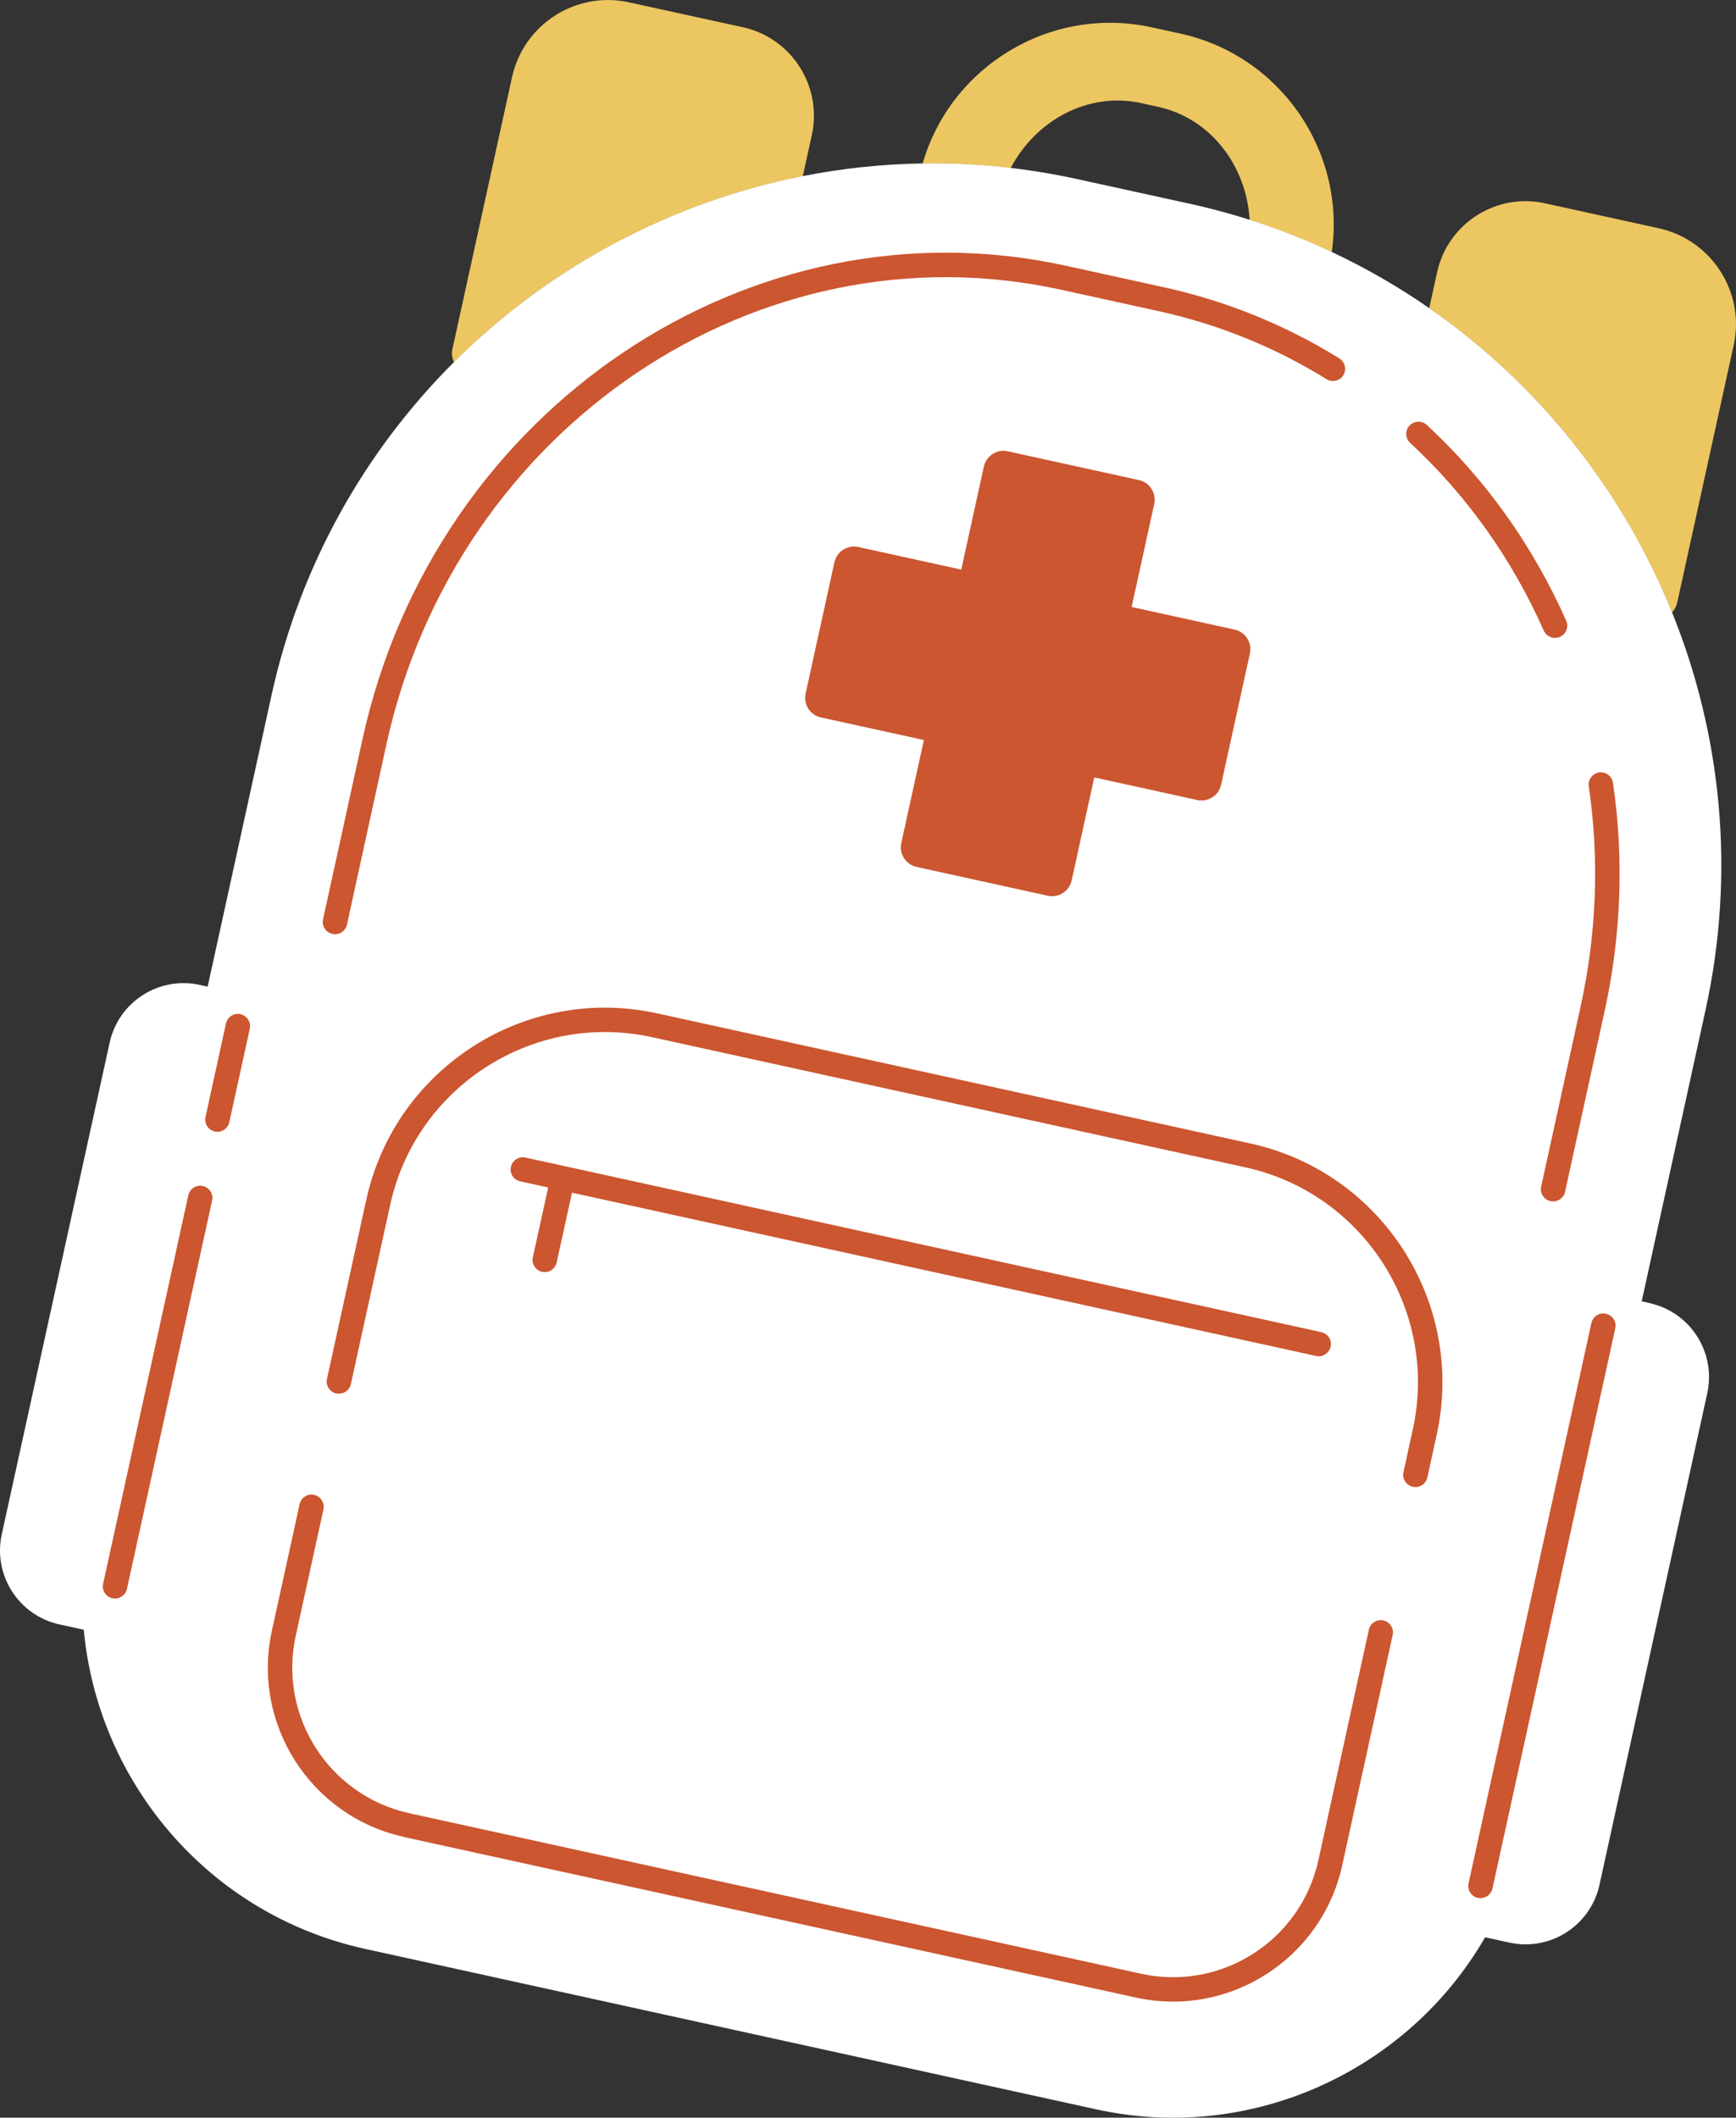
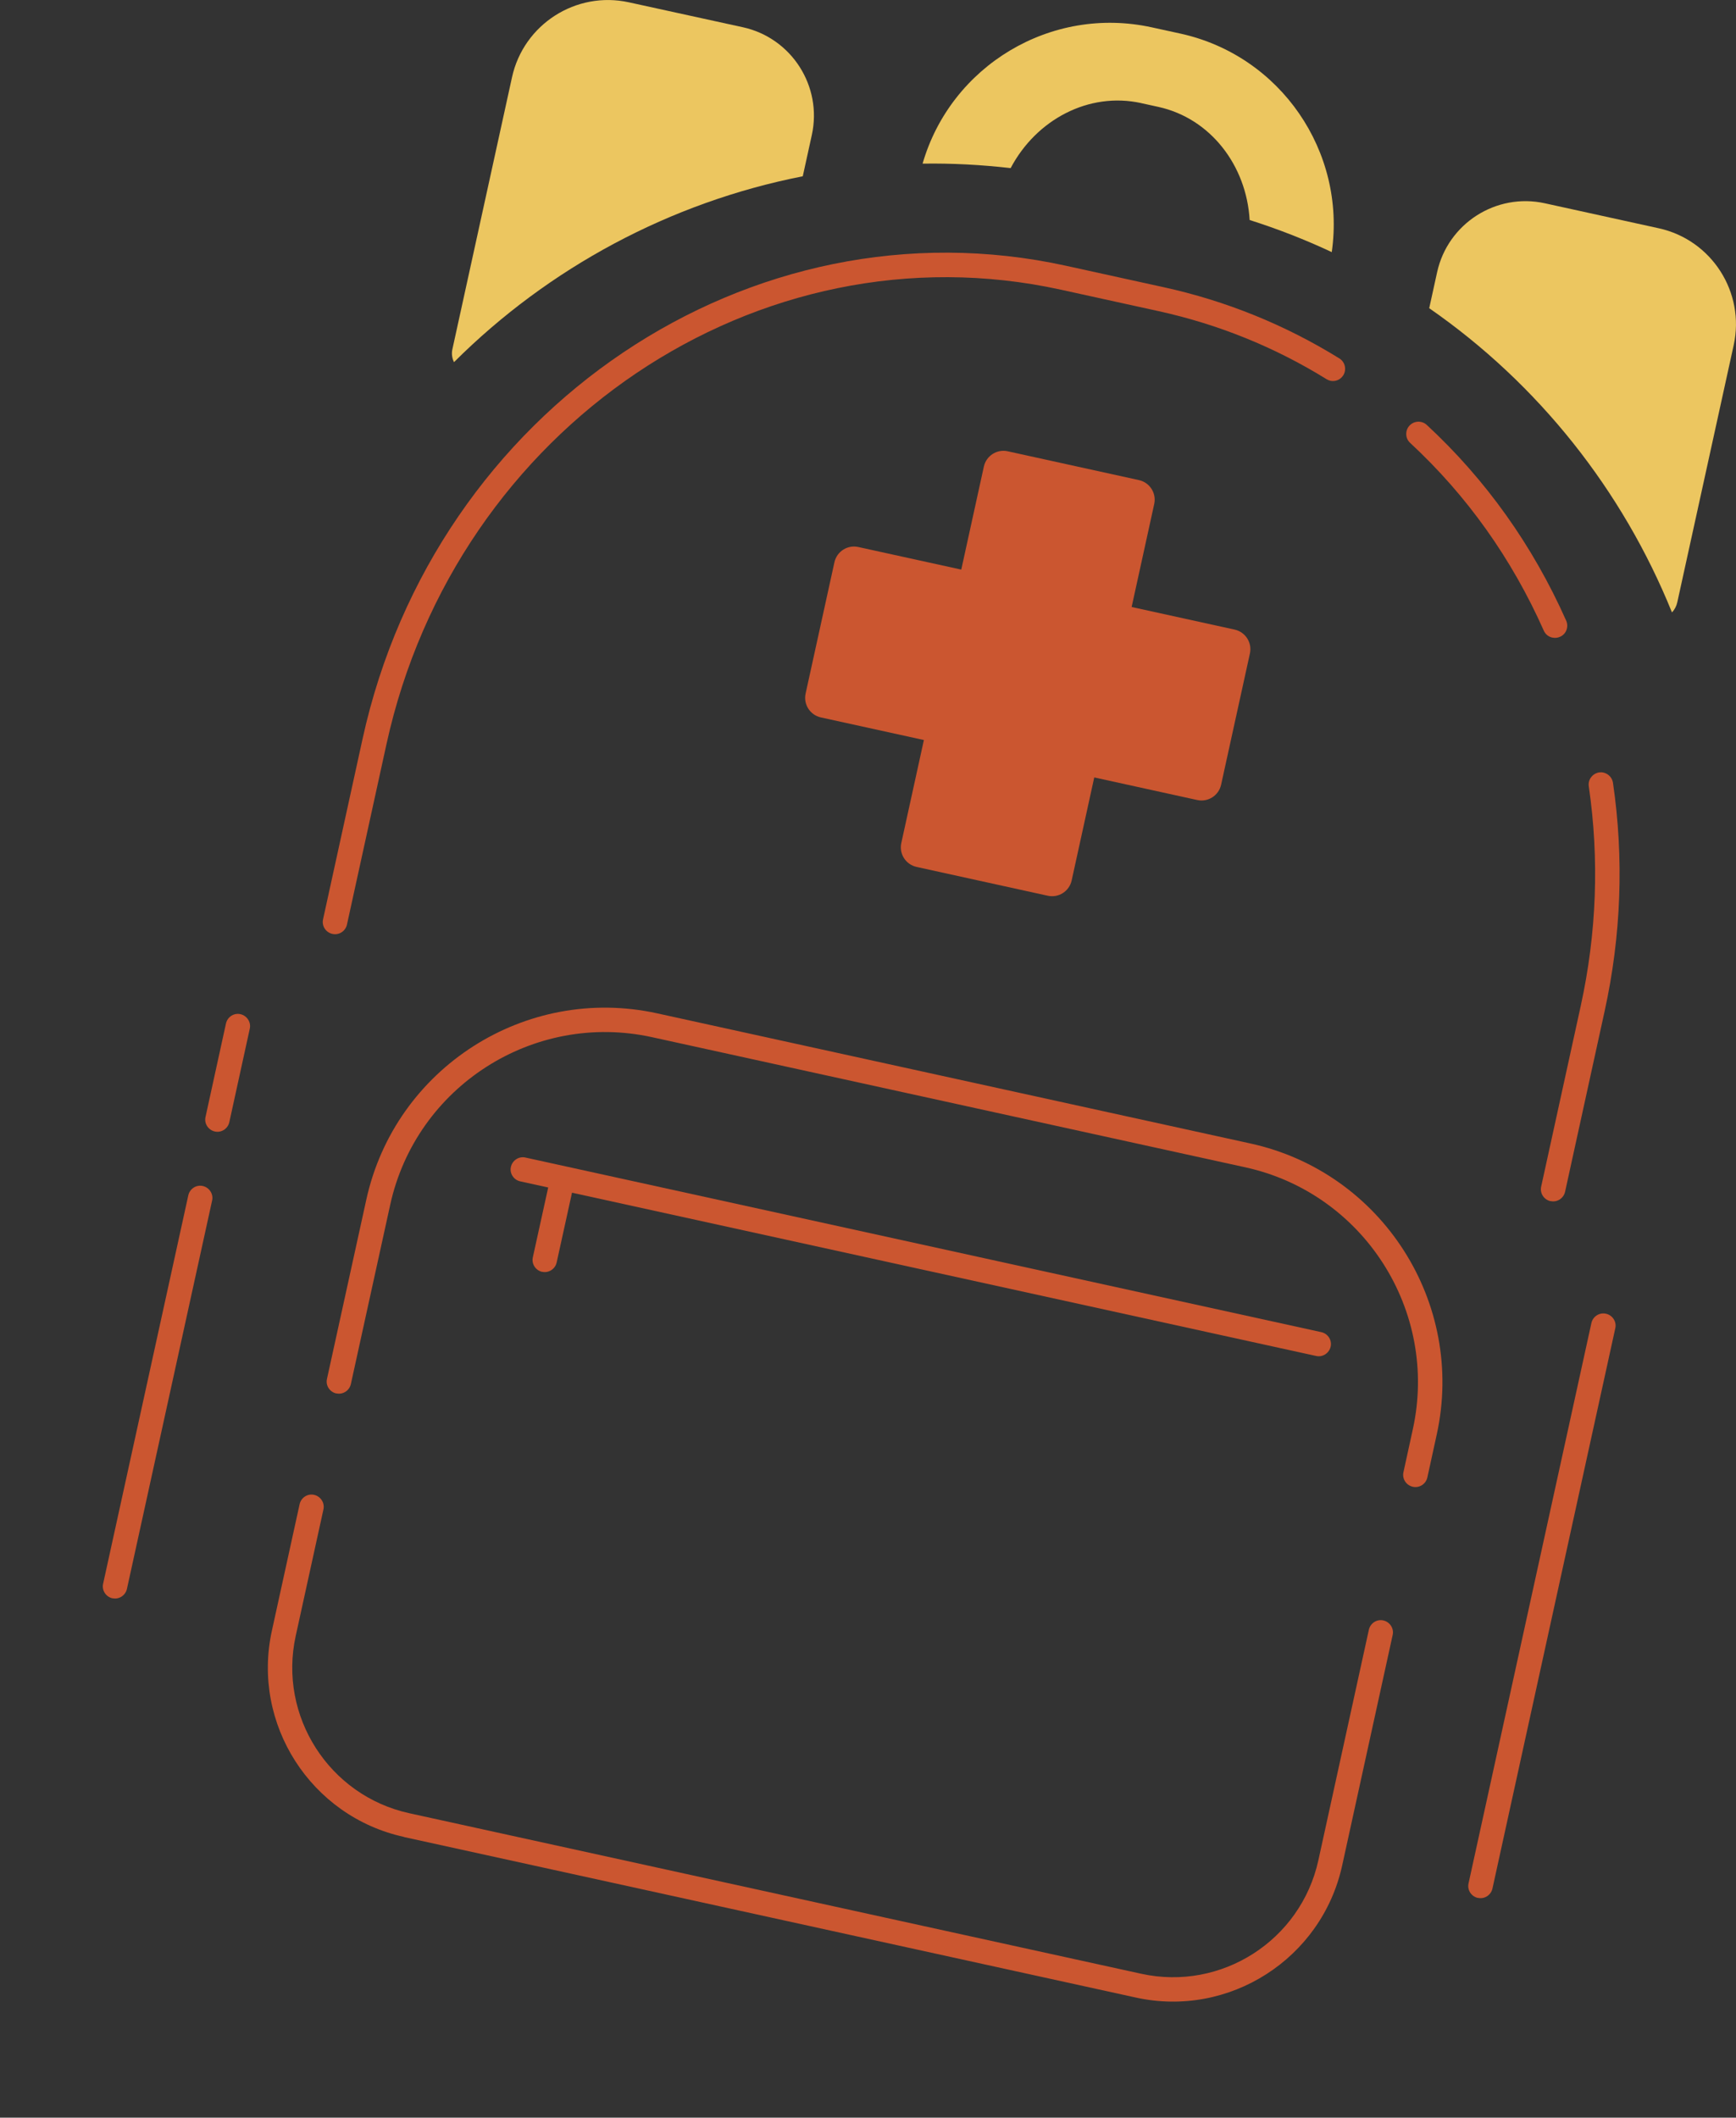
<svg xmlns="http://www.w3.org/2000/svg" id="_レイヤー_2" data-name="レイヤー 2" viewBox="0 0 186.68 227.64">
  <rect x="0" y="0" width="186.68" height="227.64" fill="#333333" stroke="none" />
  <defs>
    <style>
      .cls-1 {
        fill: #cb5630;
      }

      .cls-2 {
        fill: #fff;
      }

      .cls-3 {
        fill: #ecc660;
      }
    </style>
  </defs>
  <g id="_レイヤー_1-2" data-name="レイヤー 1">
    <g>
      <g>
        <path class="cls-3" d="M179.8,65.83c.28-.3.48-.68.57-1.1l6.06-27.62c1.25-5.68-2.36-11.32-8.05-12.57l-12.26-2.69c-5.24-1.15-10.43,2.18-11.58,7.41l-.85,3.87c11.76,8.15,20.8,19.59,26.1,32.69Z" />
        <path class="cls-3" d="M86.33,18.93l.97-4.42c1.15-5.24-2.18-10.43-7.41-11.58L67.63.25c-5.68-1.25-11.32,2.36-12.57,8.05l-6.41,29.23c-.11.48-.04.97.17,1.4,10.19-10.16,23.26-17.18,37.5-19.98Z" />
        <path class="cls-3" d="M122.69,11.08l1.87.41c5.61,1.23,9.48,6.3,9.82,12.16,3.05.97,5.99,2.12,8.83,3.45,1.55-10.78-5.48-21.12-16.28-23.49l-3.07-.67c-10.85-2.38-21.61,4.14-24.65,14.65,3.13-.05,6.29.12,9.47.48,2.75-5.21,8.4-8.22,14.03-6.99Z" />
-         <path class="cls-2" d="M177.39,140.07l-.85-.19,6.86-31.29c3.26-14.84,1.71-29.64-3.6-42.77-5.3-13.11-14.34-24.54-26.1-32.69-3.3-2.29-6.8-4.31-10.5-6.05-4.8-2.25-9.92-4.01-15.31-5.19l-12.01-2.63c-5.6-1.23-11.19-1.77-16.69-1.69-4.36.07-8.66.53-12.86,1.36-14.25,2.81-27.32,9.83-37.5,19.98-9.54,9.51-16.55,21.76-19.64,35.86l-6.86,31.29-.85-.19c-4.39-.96-8.73,1.82-9.69,6.21L.19,164.93c-.96,4.39,1.82,8.73,6.21,9.69l2.61.57c1.5,16.35,13.39,30.61,30.26,34.31l78.59,17.24c16.87,3.7,33.64-4.27,41.84-18.49l2.61.57c4.39.96,8.73-1.82,9.69-6.21l11.59-52.84c.96-4.39-1.82-8.73-6.21-9.69Z" />
      </g>
      <g>
        <path class="cls-1" d="M132.77,67.68l-11.08-2.43,2.43-11.08c.25-1.16-.48-2.3-1.64-2.56l-14.12-3.1c-1.16-.25-2.3.48-2.56,1.64l-2.43,11.08-11.08-2.43c-1.16-.25-2.3.48-2.56,1.64l-3.1,14.12c-.25,1.16.48,2.3,1.64,2.56l11.08,2.43-2.43,11.08c-.25,1.16.48,2.3,1.64,2.56l14.12,3.1c1.16.25,2.3-.48,2.56-1.64l2.43-11.08,11.08,2.43c1.16.25,2.3-.48,2.56-1.64l3.1-14.12c.25-1.16-.48-2.3-1.64-2.56Z" />
        <path class="cls-1" d="M36.16,149.79c-.71-.16-1.16-.86-1-1.56l4.23-19.27c3.1-14.15,17.13-23.13,31.28-20.03l63.8,13.99c14.15,3.1,23.13,17.13,20.03,31.28l-1.01,4.62c-.16.71-.86,1.16-1.57,1s-1.16-.86-1-1.57l1.01-4.62c2.79-12.73-5.29-25.36-18.02-28.15l-63.8-13.99c-12.73-2.79-25.36,5.29-28.15,18.02l-4.23,19.27c-.16.71-.86,1.16-1.56,1Z" />
        <path class="cls-1" d="M43.44,197.46c-10.03-2.2-16.41-12.15-14.2-22.18l2.98-13.59c.16-.71.86-1.16,1.56-1s1.16.86,1,1.57l-2.98,13.59c-1.89,8.62,3.59,17.17,12.2,19.06l78.72,17.26c8.62,1.89,17.16-3.58,19.05-12.2l5.43-24.78c.16-.71.86-1.16,1.56-1s1.16.86,1,1.56l-5.43,24.78c-2.2,10.03-12.15,16.4-22.18,14.2l-78.72-17.26Z" />
        <path class="cls-1" d="M58.3,136.72c-.71-.16-1.16-.86-1-1.57l1.65-7.5-3.01-.66c-.71-.16-1.16-.86-1-1.56s.86-1.16,1.56-1l85.59,18.77c.71.16,1.16.86,1,1.56s-.86,1.16-1.56,1l-80.02-17.55-1.65,7.5c-.16.71-.86,1.16-1.56,1Z" />
        <path class="cls-1" d="M166.73,129.12c-.71-.16-1.16-.86-1-1.57l4.25-19.4c1.72-7.85,2.01-15.79.87-23.62-.05-.35.03-.7.25-.98.21-.28.51-.46.86-.52.15-.02.32-.02.47.02.53.12.94.56,1.02,1.09,1.19,8.15.89,16.41-.9,24.57l-4.25,19.4c-.16.71-.86,1.16-1.56,1Z" />
        <path class="cls-1" d="M166.93,68.54c-.41-.09-.75-.36-.92-.75-3.44-7.74-8.27-14.53-14.37-20.18-.26-.24-.41-.56-.42-.92-.01-.35.11-.68.35-.94.32-.34.79-.49,1.25-.39.23.05.44.16.61.32,6.36,5.89,11.4,12.97,14.99,21.04.14.32.15.67.03,1s-.37.59-.69.73c-.26.12-.54.15-.81.09Z" />
        <path class="cls-1" d="M35.74,100.39c-.71-.16-1.16-.86-1-1.57l4.25-19.4c7.78-35.48,41.72-58.3,75.65-50.85l10.48,2.3c6.72,1.47,13.08,4.05,18.91,7.66.61.38.8,1.19.42,1.81-.29.47-.85.71-1.39.59-.14-.03-.28-.09-.41-.17-5.57-3.45-11.66-5.91-18.09-7.32l-10.48-2.3c-32.52-7.13-65.05,14.78-72.52,48.85l-4.25,19.4c-.16.71-.86,1.16-1.56,1Z" />
        <path class="cls-1" d="M158.92,204.02c-.71-.16-1.16-.86-1-1.57l13.21-60.23c.16-.71.86-1.16,1.57-1s1.16.86,1,1.56l-13.21,60.23c-.16.71-.86,1.16-1.56,1Z" />
        <path class="cls-1" d="M23.1,121.63c-.71-.16-1.16-.86-1-1.56l2.2-10.05c.16-.71.86-1.16,1.56-1s1.16.86,1,1.56l-2.2,10.05c-.16.71-.86,1.16-1.56,1Z" />
        <path class="cls-1" d="M12.09,171.81c-.71-.16-1.16-.86-1-1.57l9.16-41.75c.16-.71.86-1.16,1.56-1s1.16.86,1,1.56l-9.16,41.75c-.16.71-.86,1.16-1.56,1Z" />
      </g>
    </g>
  </g>
</svg>